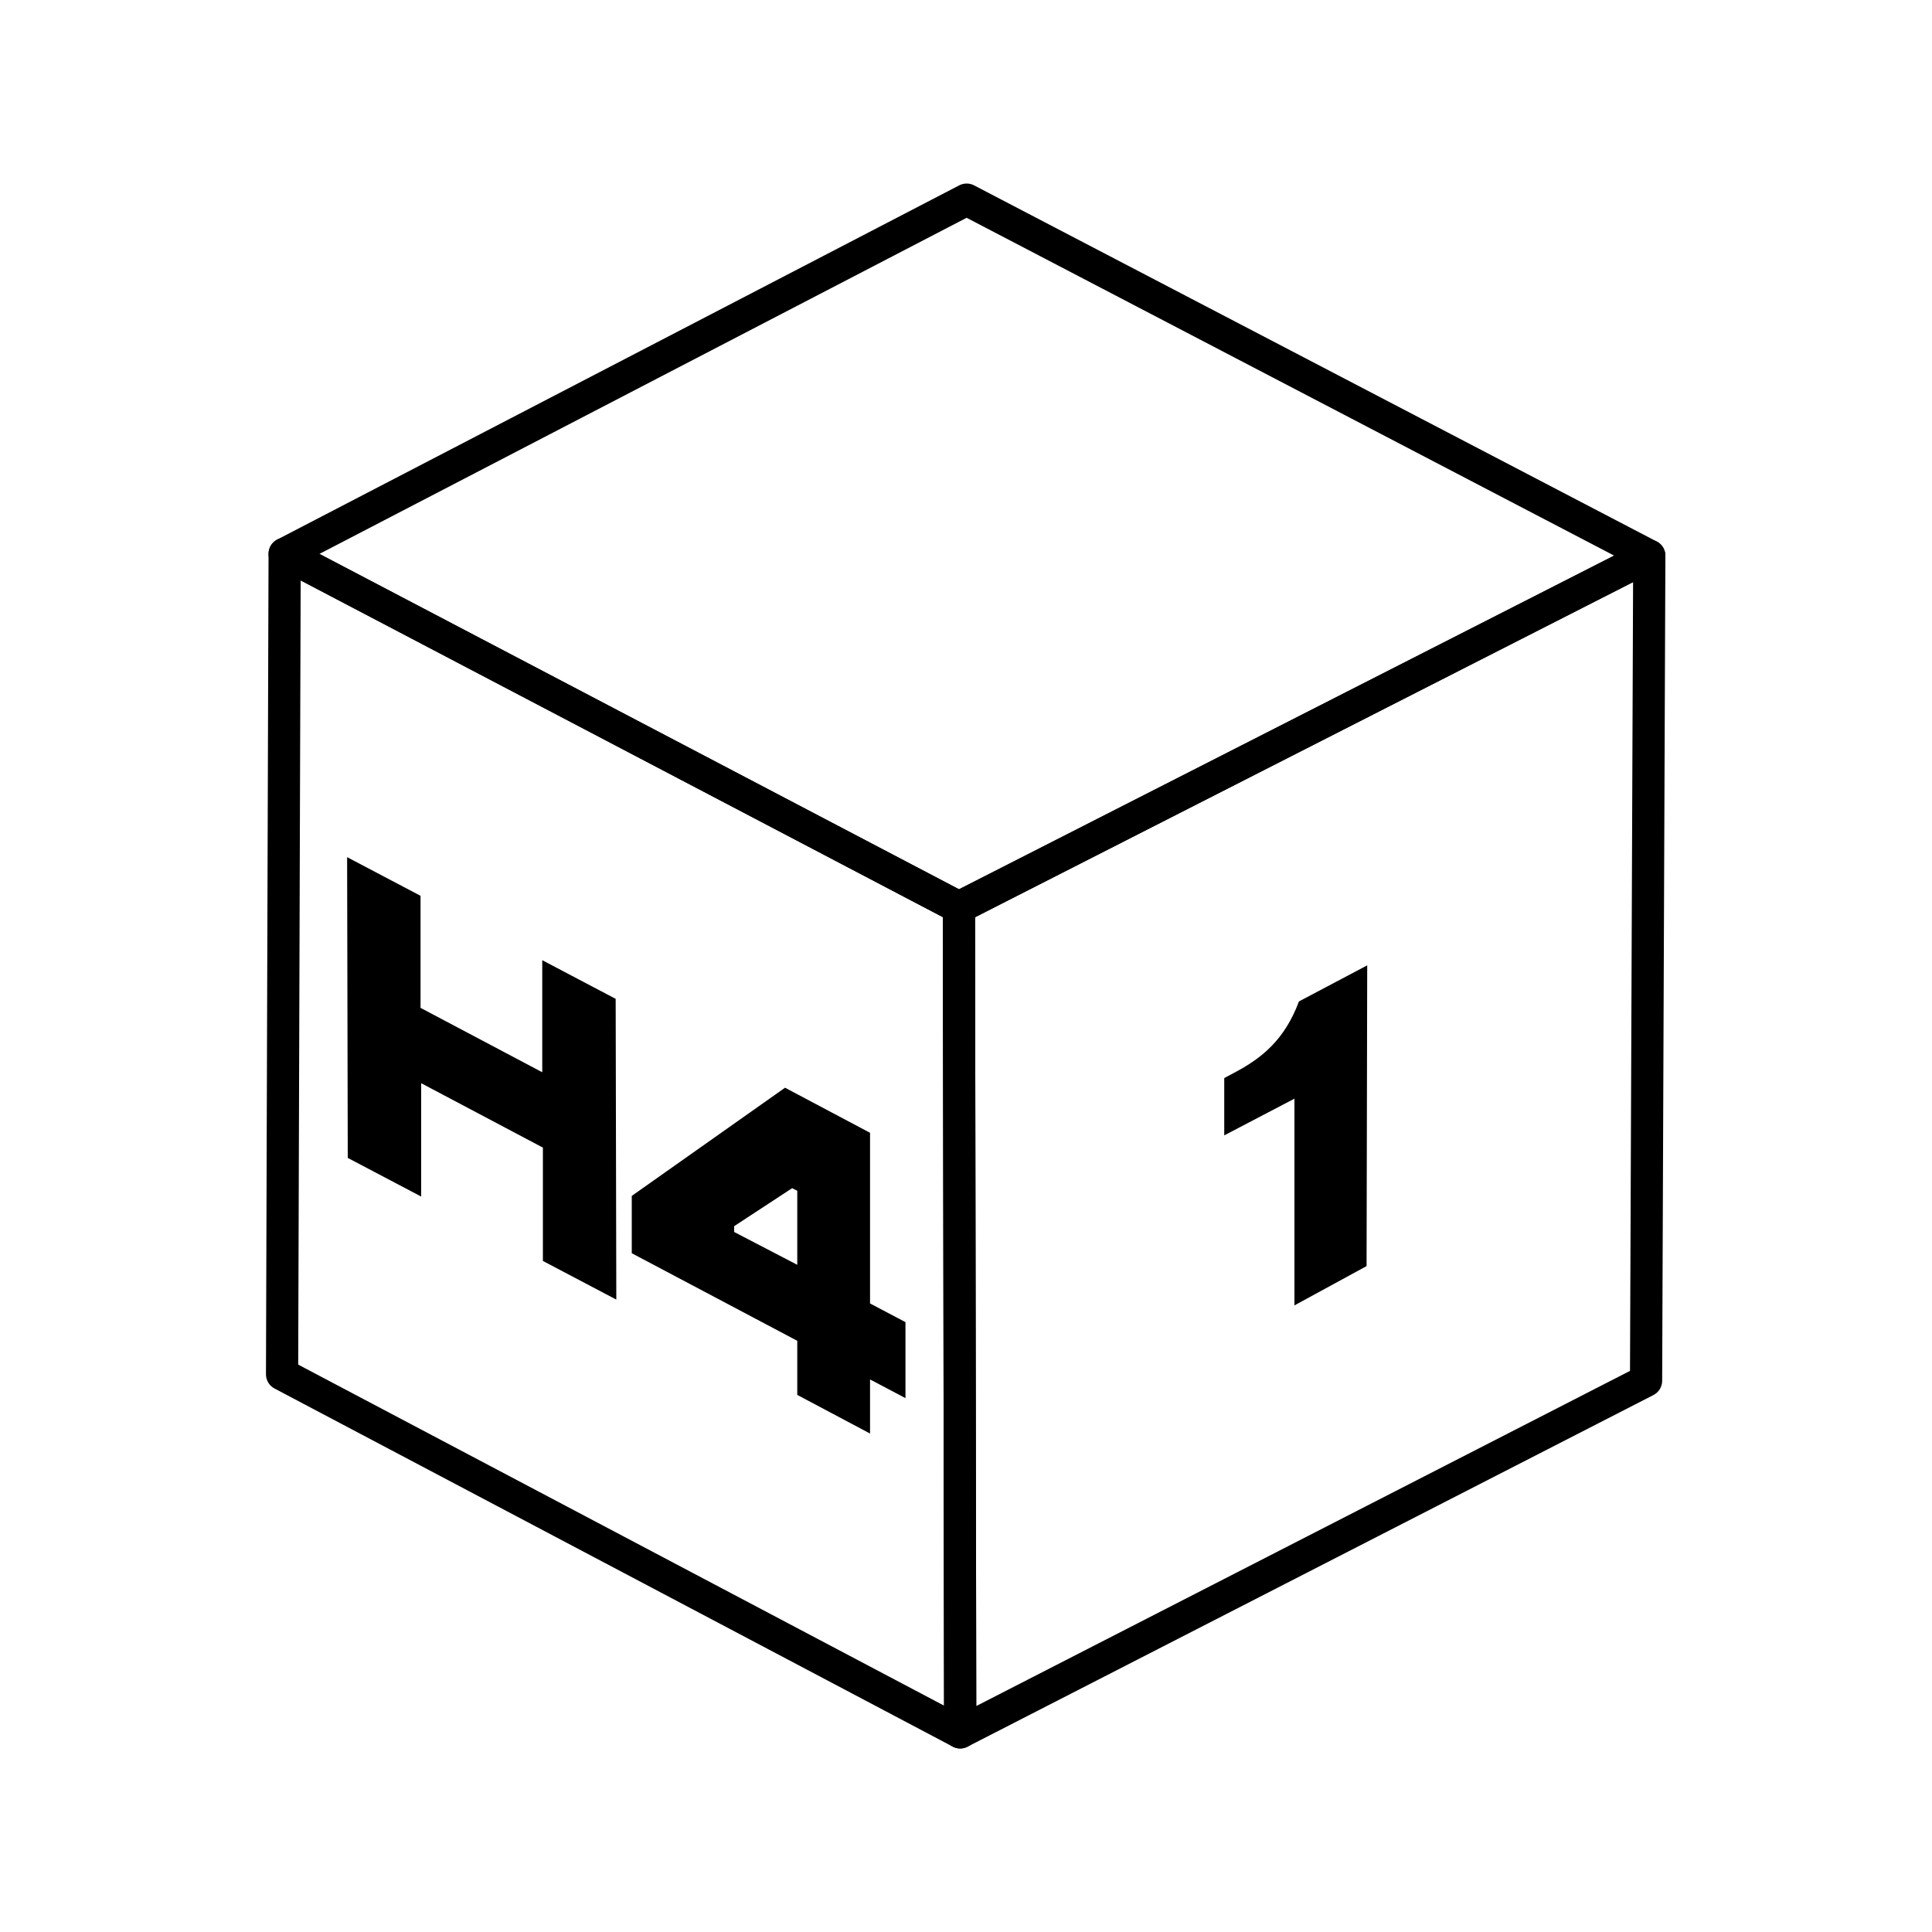
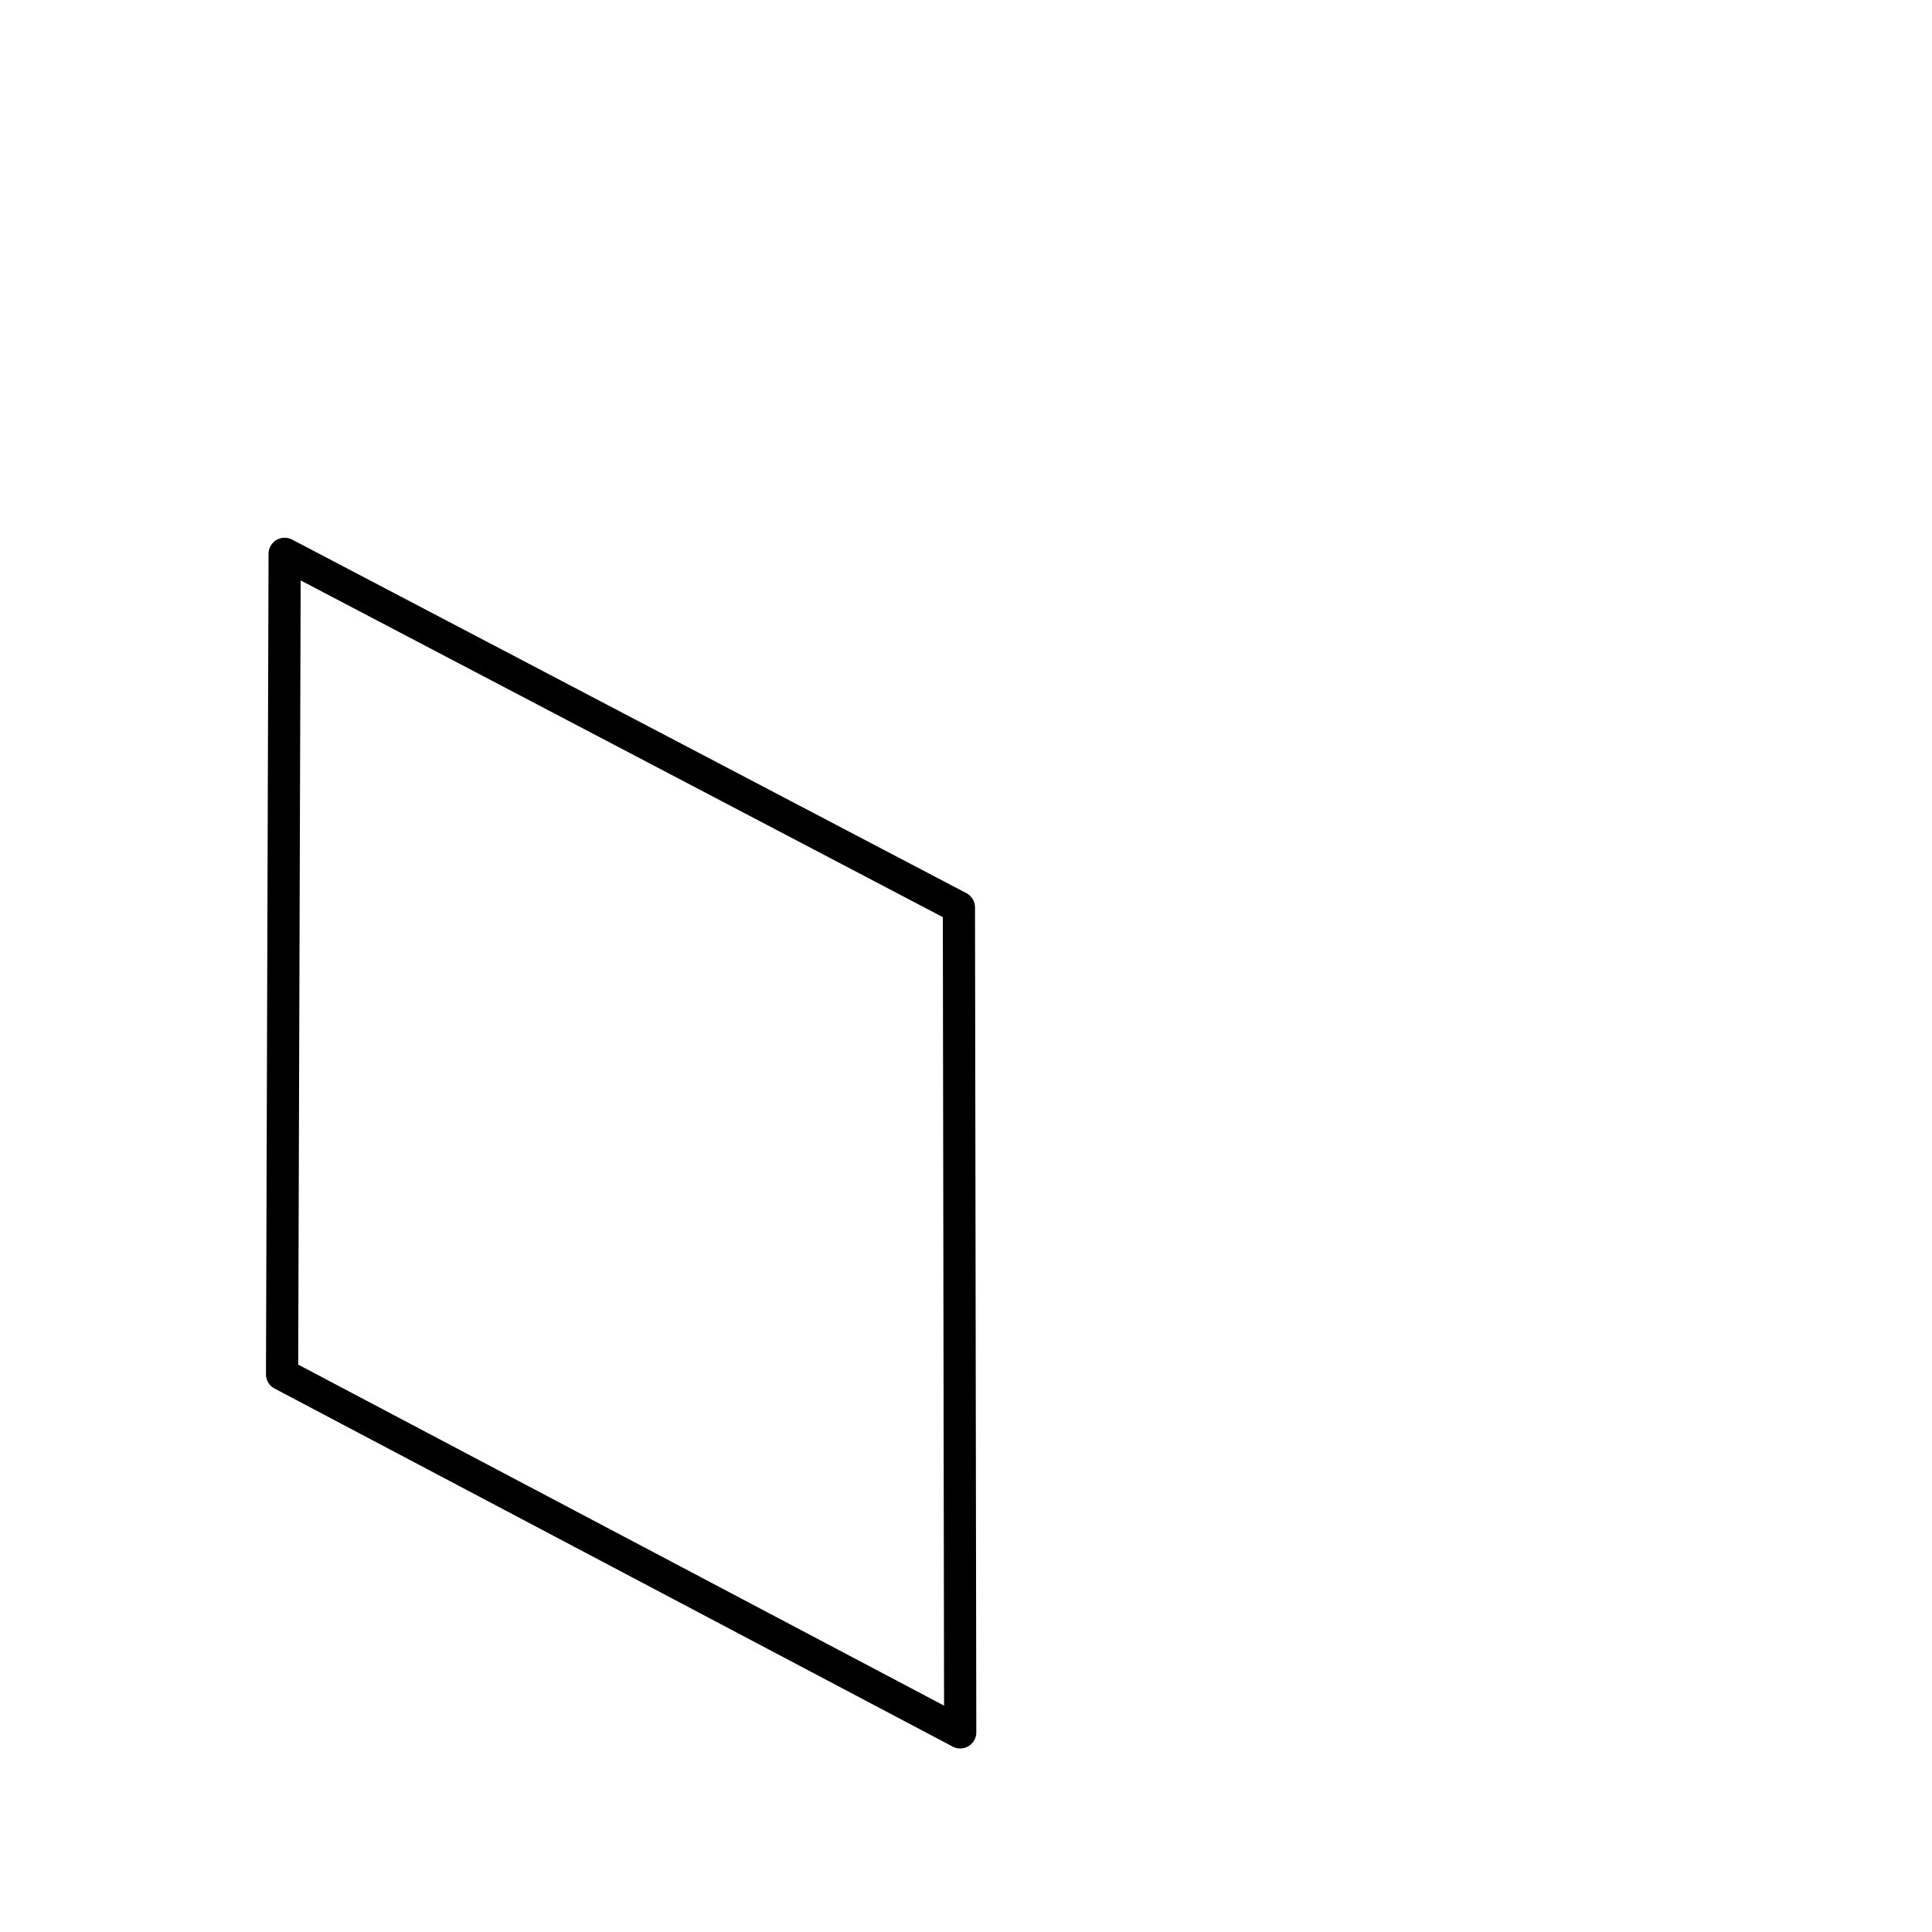
<svg xmlns="http://www.w3.org/2000/svg" version="1.1" id="Laag_1" x="0px" y="0px" viewBox="0 0 300 300" style="enable-background:new 0 0 300 300;" xml:space="preserve">
  <style type="text/css">
	.st0{fill:none;stroke:#000000;stroke-width:5;stroke-linecap:round;stroke-linejoin:round;}
	.st1{enable-background:new    ;}
</style>
  <g>
-     <polygon class="st0" points="148.9,140.9 256.1,86.3 255.6,214.4 149.1,269  " />
    <polygon class="st0" points="43.8,213.4 44.2,86 148.9,140.9 149.1,269  " />
-     <polygon class="st0" points="256.1,86.3 148.9,140.9 44.2,86 150.1,31  " />
  </g>
  <g class="st1">
-     <path d="M54,179.8l-0.1-46.7l11.4,6l0,17.4l18.9,10l0-17.4l11.4,6l0.1,46.7l-11.4-6l0-17.6l-18.9-10l0,17.6L54,179.8z" />
-     <path d="M123.8,216.6l0-8.4l-25.7-13.6l0-8.9l23.8-16.8l13.2,7l0,26.5l5.5,2.9l0,11.8l-5.5-2.9l0,8.4L123.8,216.6z M123.8,196.4   l0-11.5l-0.8-0.4l-9,5.9l0,0.9L123.8,196.4z" />
-   </g>
+     </g>
  <g class="st1">
-     <path d="M201,202.7l0-32.1l-10.9,5.7l0-8.9l1.5-0.8c4.4-2.3,7.9-5.2,10.1-11.1l10.6-5.6l-0.1,46.7L201,202.7z" />
-   </g>
+     </g>
</svg>